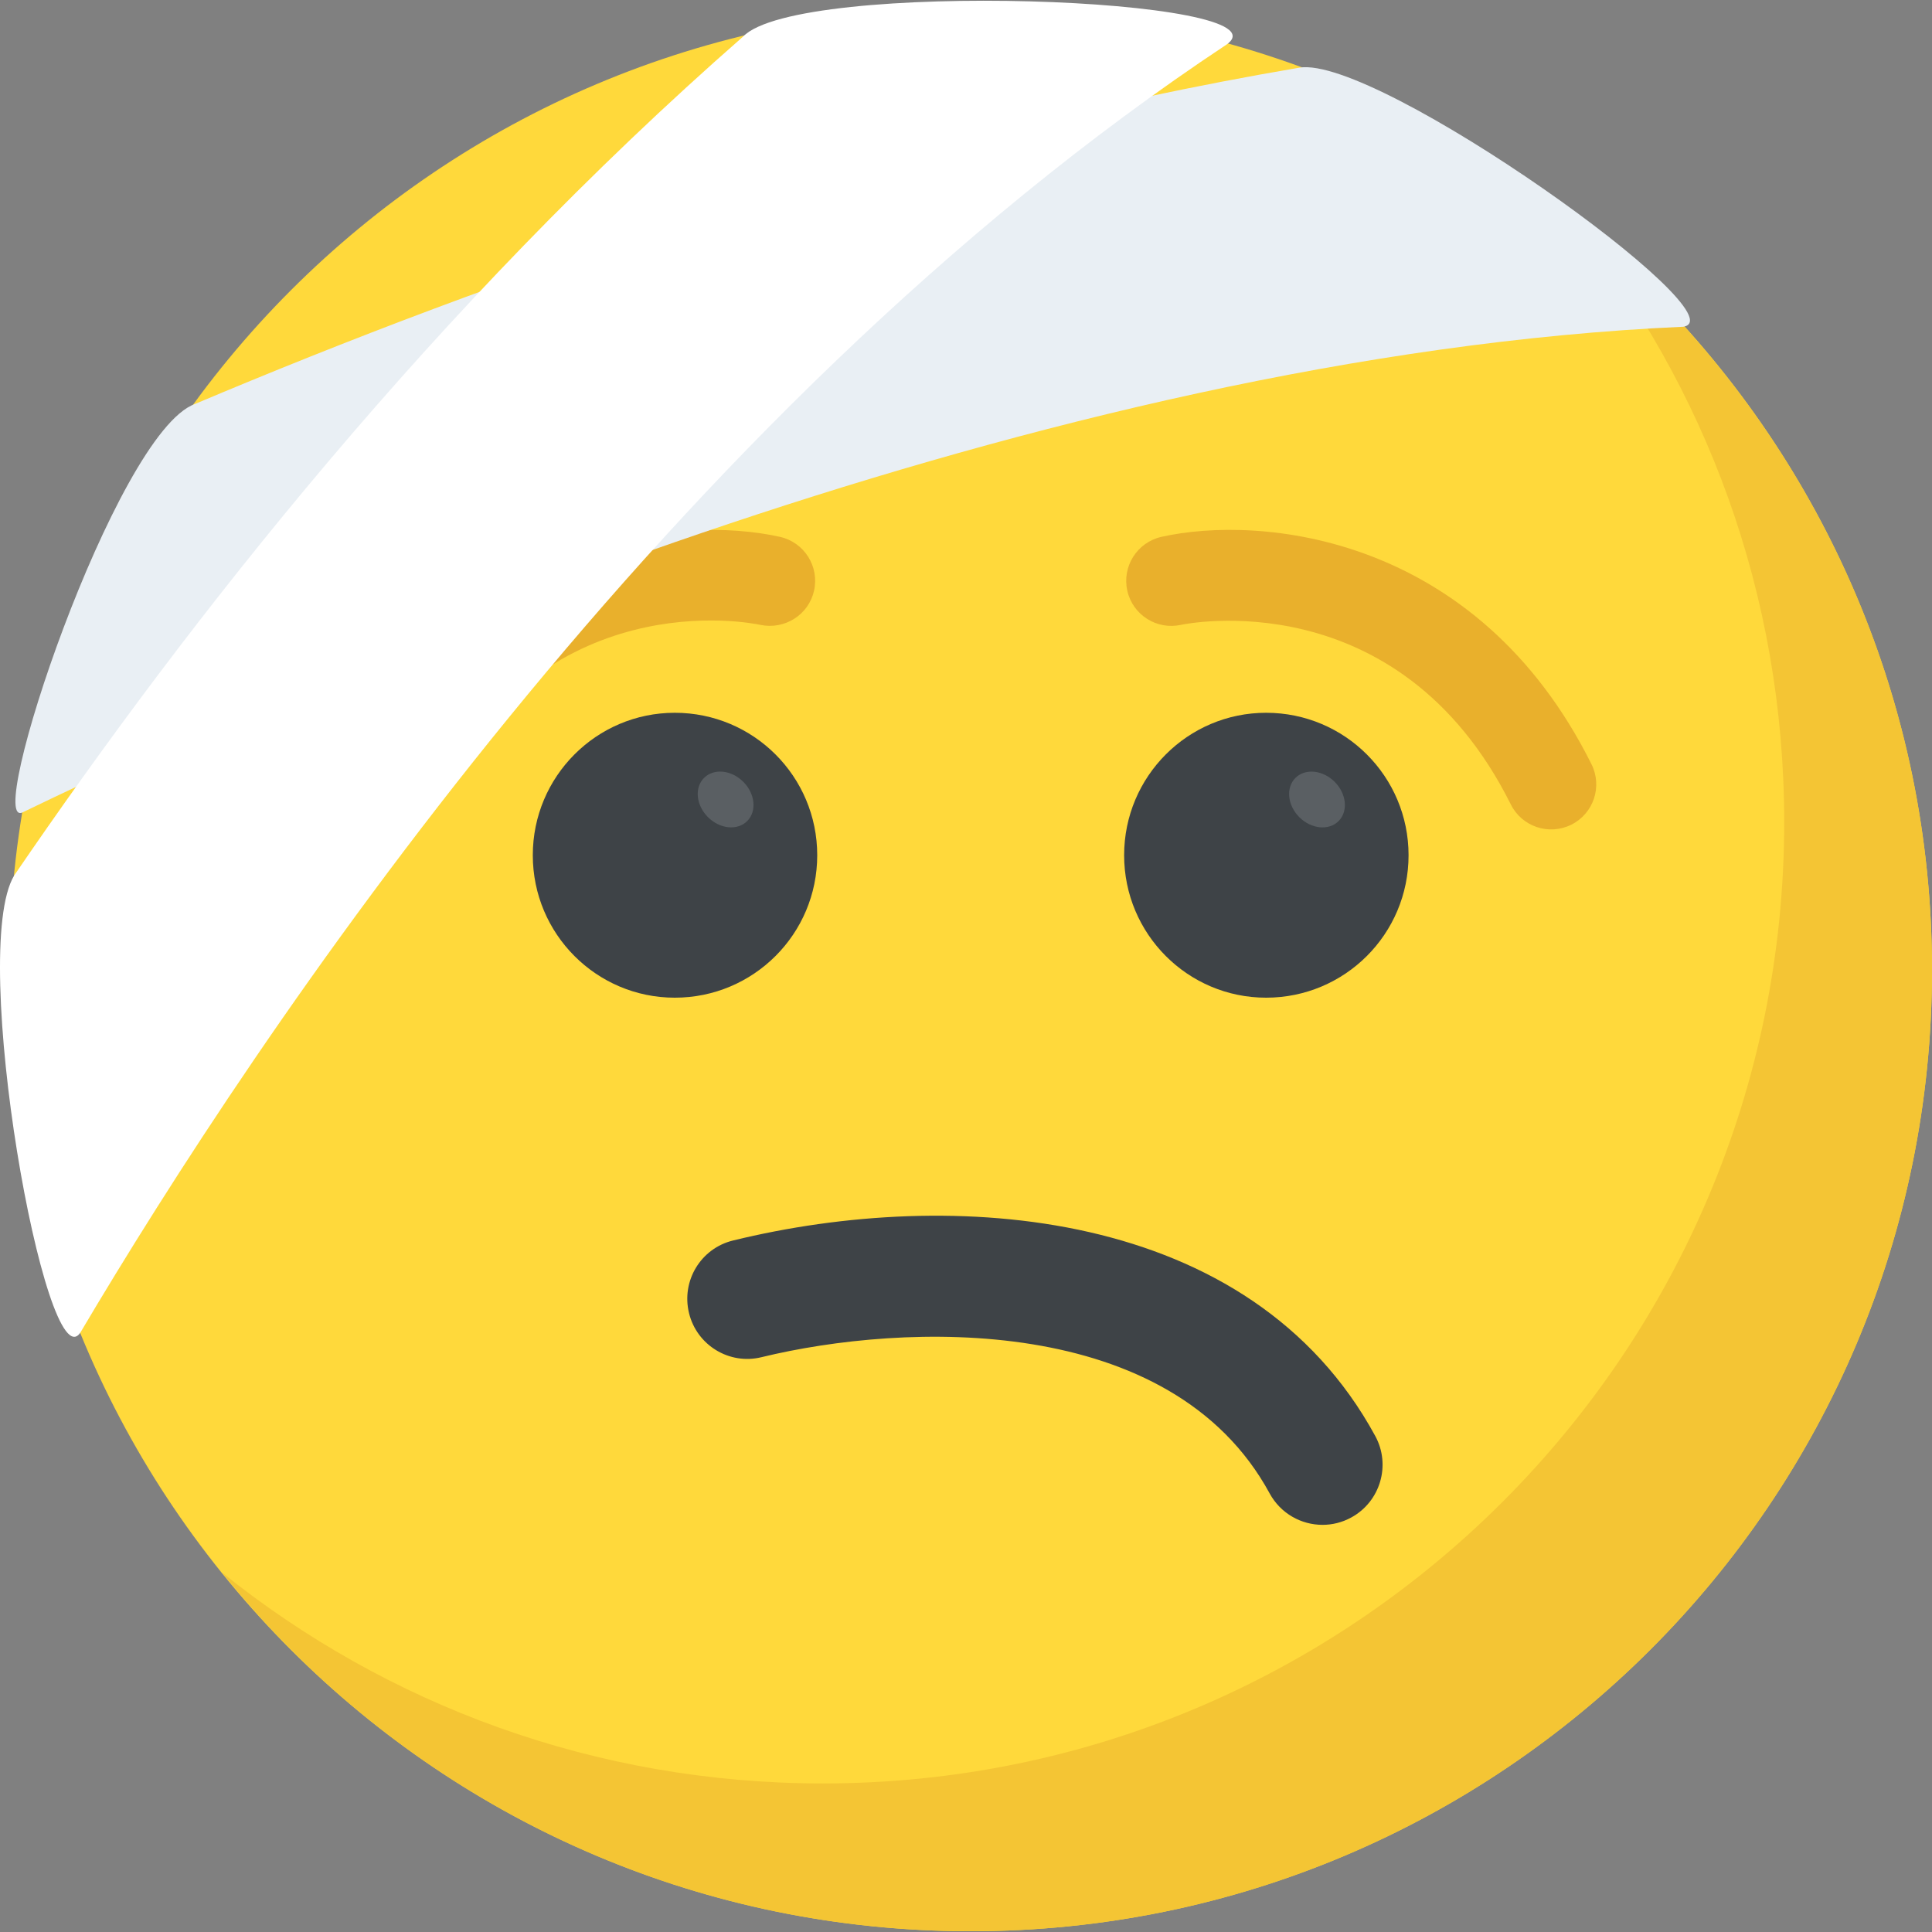
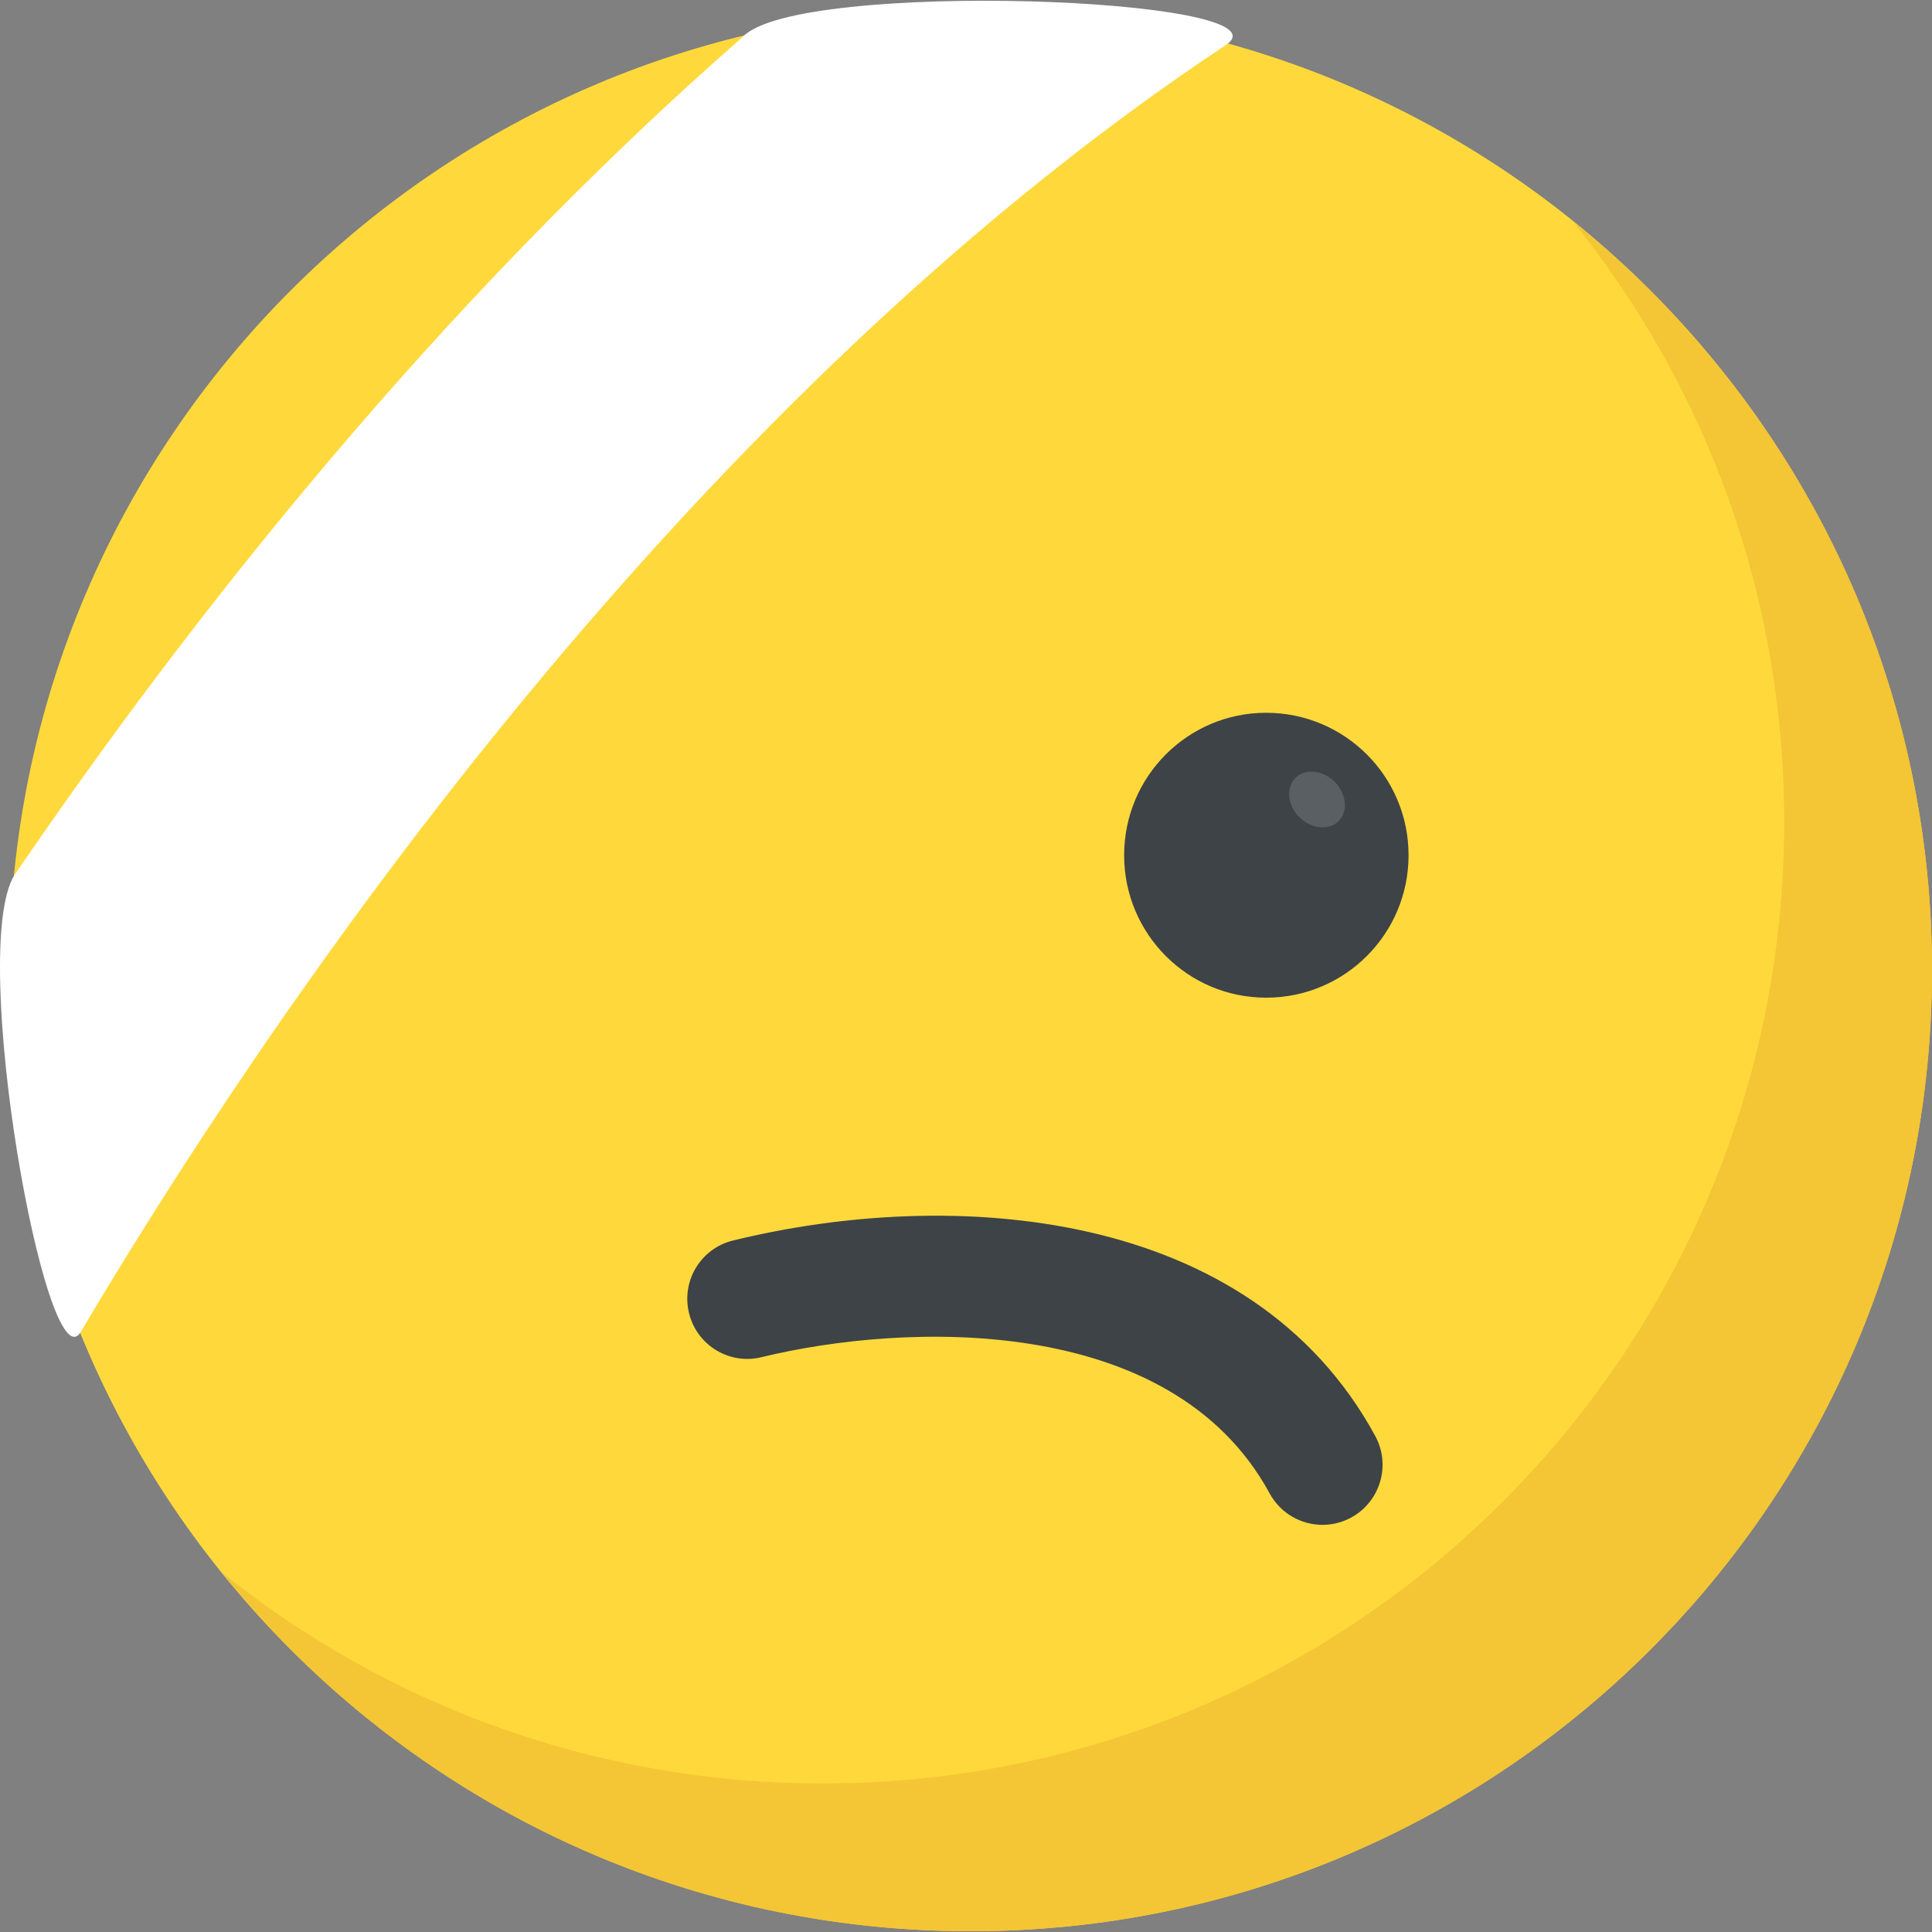
<svg xmlns="http://www.w3.org/2000/svg" version="1.1" id="Capa_1" x="0px" y="0px" viewBox="0 0 514.492 514.492" style="enable-background:new 0 0 514.492 514.492;" xml:space="preserve">
  <rect x="0" y="0" width="514.492" height="514.492" fill="#808080" stroke="none" />
  <path style="fill:#FFD93B;" d="M514.492,258.292c0,141.44-114.72,256-256,256c-141.44,0-256-114.56-256-256  c0-141.28,114.56-256,256-256C399.772,2.292,514.492,117.012,514.492,258.292z" />
  <path style="fill:#F4C534;" d="M514.492,258.292c0,141.44-114.72,256-256,256c-80.64,0-152.64-37.28-199.36-95.52  c43.84,35.2,99.36,56.16,160,56.16c141.28,0,256-114.56,256-256c0-60.64-20.96-116.16-56.32-160  C477.212,105.812,514.492,177.652,514.492,258.292z" />
  <g>
-     <path style="fill:#E9B02C;" d="M402.332,214.228c-29.952-60.064-87.216-47.968-87.792-47.84c-6.48,1.44-12.896-2.624-14.336-9.072   c-1.456-6.464,2.608-12.88,9.072-14.352c26.24-5.888,83.936-0.832,114.544,60.56c2.96,5.936,0.544,13.136-5.392,16.096   C412.444,222.58,405.26,220.116,402.332,214.228z" />
-     <path style="fill:#E9B02C;" d="M98.556,219.62c-5.936-2.96-8.336-10.16-5.392-16.096c30.624-61.392,88.352-66.432,114.544-60.56   c6.464,1.456,10.528,7.872,9.072,14.352c-1.456,6.448-7.84,10.432-14.304,9.088c-2.608-0.576-58.192-11.6-87.824,47.824   C111.692,220.132,104.524,222.58,98.556,219.62z" />
-   </g>
-   <path style="fill:#E9EFF4;" d="M6.236,216.228C89.644,175.924,277.484,94.612,448.268,87.012  c16.048-2.672-81.568-72.48-102.24-68.992C236.412,36.628,130.396,74.436,51.9,107.588C30.748,115.188-4.996,222.692,6.236,216.228z  " />
+     </g>
  <path style="fill:#FFFFFF;" d="M326.668,11.844c-148.8,98.56-258.88,264.64-305.28,343.04c-9.136,13.552-29.888-101.456-17.6-121.76  c46.4-68,112.16-151.68,194.08-223.36C212.428-5.596,344.108-0.636,326.668,11.844z" />
-   <path style="fill:#3E4347;" d="M217.628,227.748c0,20.976-16.96,37.936-37.936,37.936c-20.848,0-37.808-16.96-37.808-37.936  s16.96-37.936,37.808-37.936C200.668,189.812,217.628,206.772,217.628,227.748z" />
-   <ellipse transform="matrix(-0.707 -0.707 0.707 -0.707 179.336 499.98)" style="fill:#5A5F63;" cx="193.197" cy="212.855" rx="8.128" ry="6.656" />
  <path style="fill:#3E4347;" d="M375.1,227.748c0,20.976-16.96,37.936-37.936,37.936c-20.848,0-37.808-16.96-37.808-37.936  s16.96-37.936,37.808-37.936C358.14,189.812,375.1,206.772,375.1,227.748z" />
  <ellipse transform="matrix(-0.707 -0.707 0.707 -0.707 448.13 611.31)" style="fill:#5A5F63;" cx="350.646" cy="212.863" rx="8.128" ry="6.656" />
  <path style="fill:#3E4347;" d="M352.188,406.068c-5.68,0-11.168-3.024-14.08-8.368c-26.24-48.336-97.36-45.52-135.296-36.288  c-8.56,2.128-17.248-3.152-19.328-11.744c-2.096-8.592,3.152-17.248,11.744-19.328c58.112-14.224,137.76-9.088,171.008,52.08  c4.224,7.76,1.328,17.488-6.416,21.696C357.388,405.444,354.764,406.068,352.188,406.068z" />
  <g>
</g>
  <g>
</g>
  <g>
</g>
  <g>
</g>
  <g>
</g>
  <g>
</g>
  <g>
</g>
  <g>
</g>
  <g>
</g>
  <g>
</g>
  <g>
</g>
  <g>
</g>
  <g>
</g>
  <g>
</g>
  <g>
</g>
</svg>